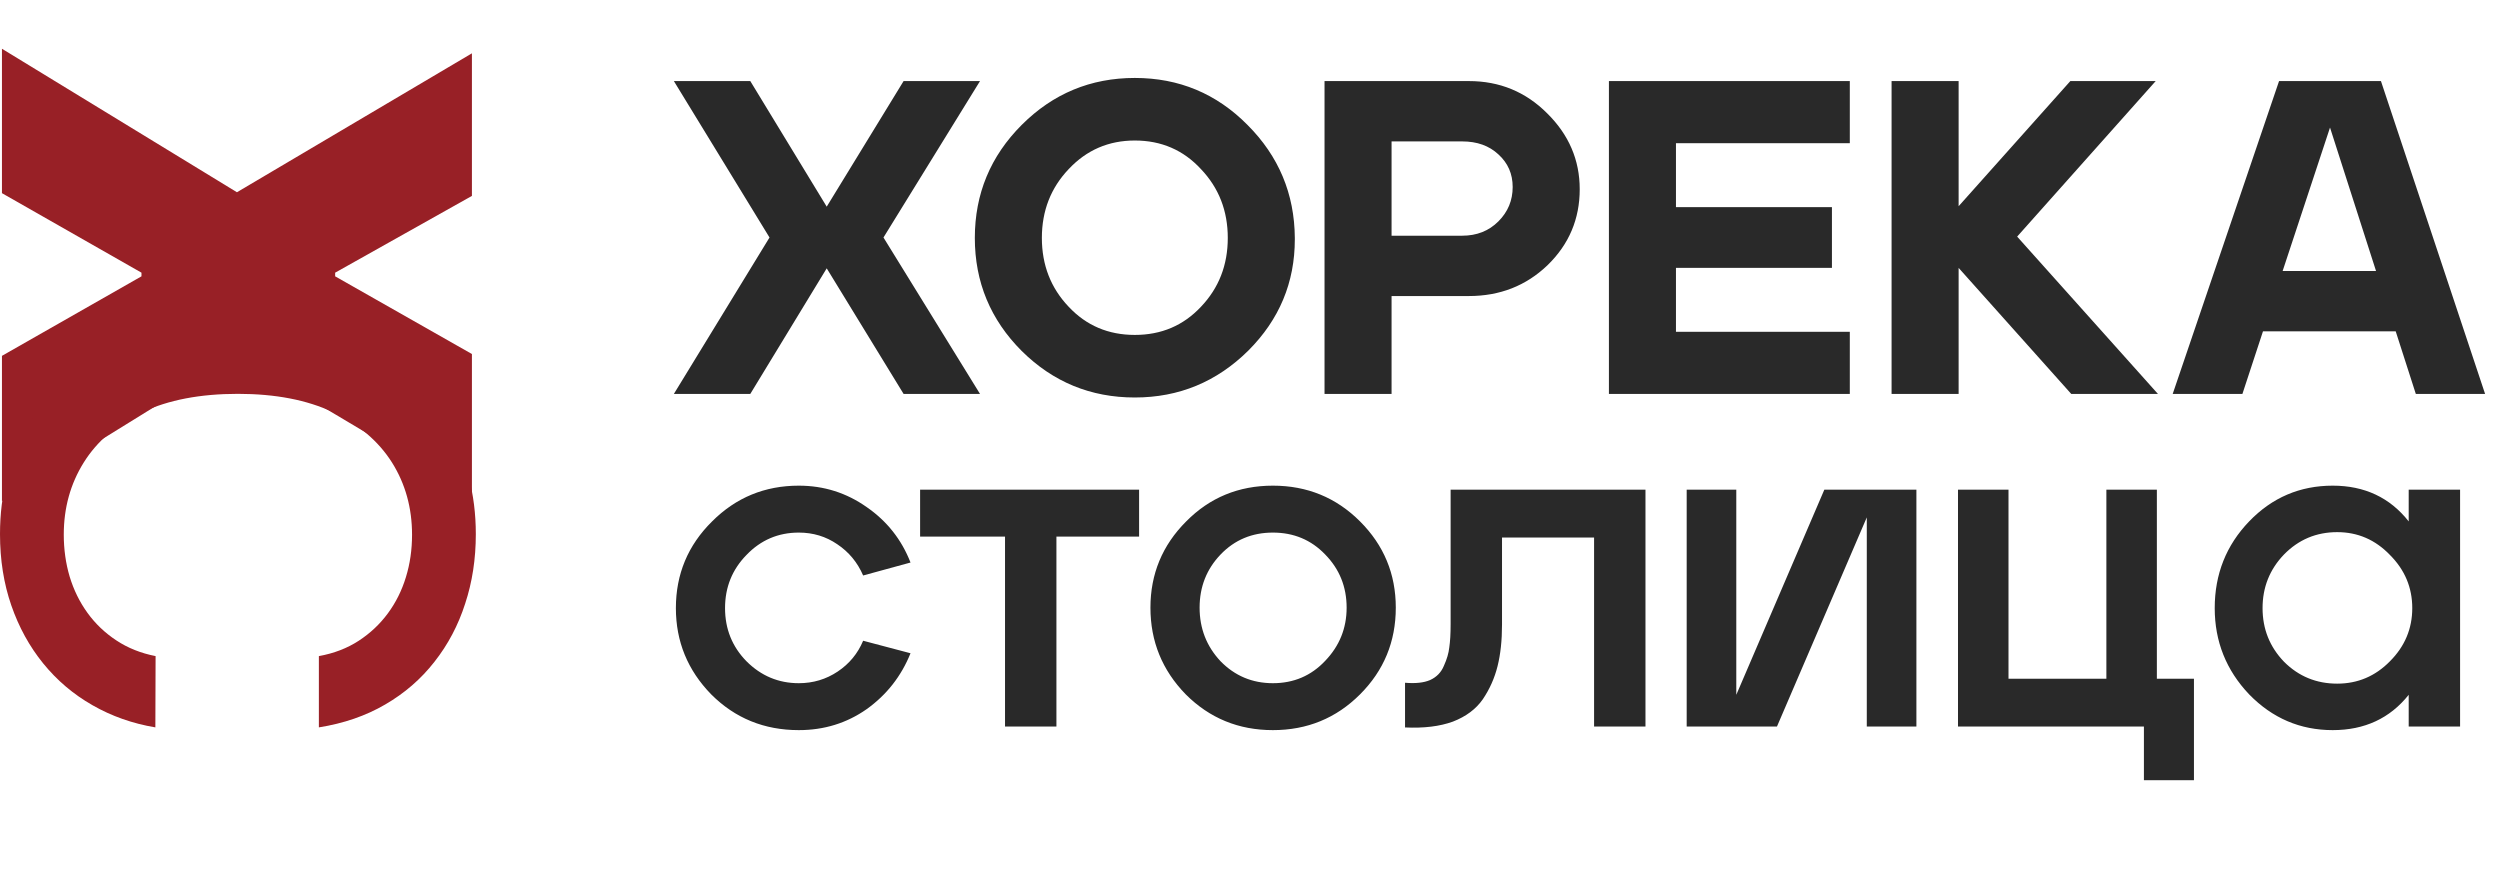
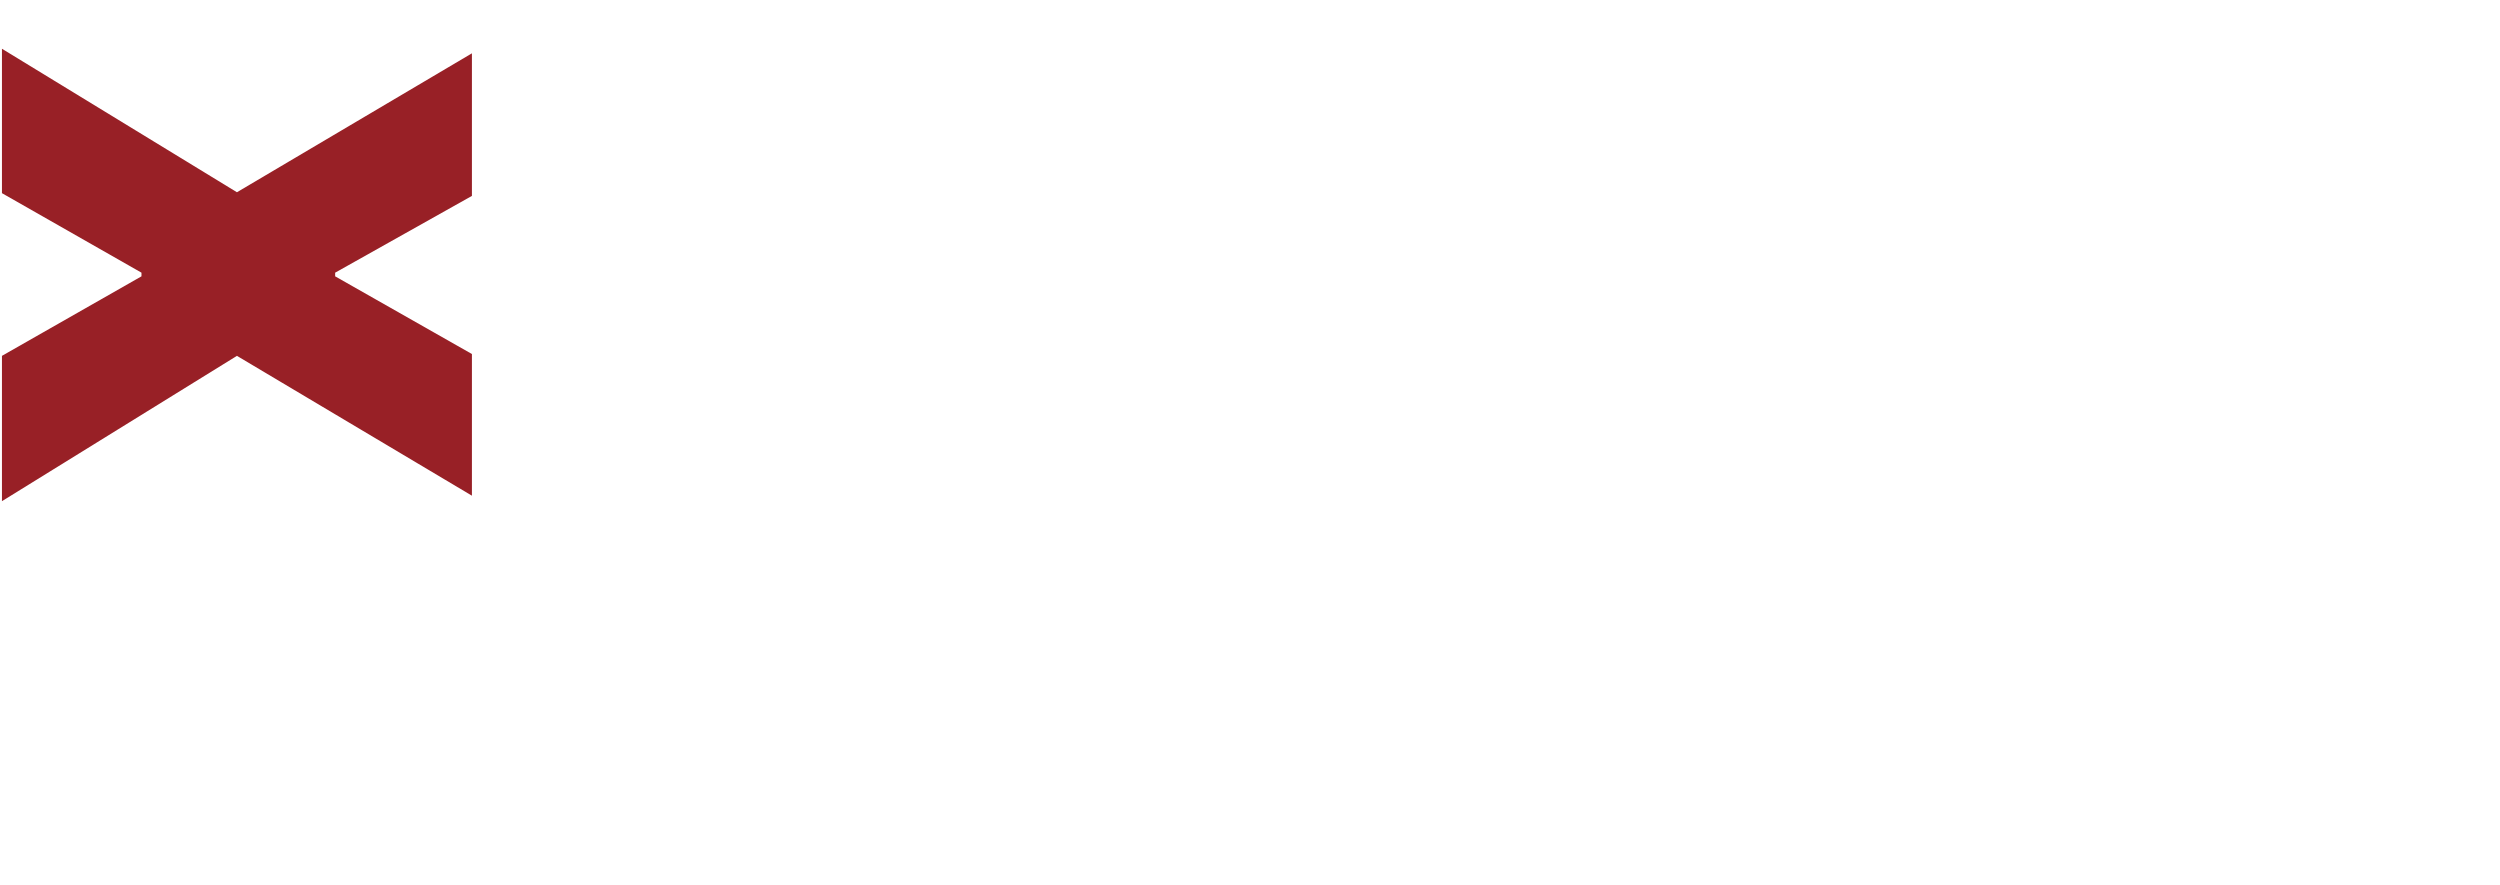
<svg xmlns="http://www.w3.org/2000/svg" width="1282" height="454" viewBox="0 0 1282 454" fill="none">
  <path d="M242 100.459L171.865 139.828L171.865 141.703L242 181.541L242 254.188L121.5 182.479L1 257L1 182.479L72.547 141.703L72.547 139.828L1 99.052L1 25L121.5 98.584L242 27.343L242 100.459Z" fill="#982026" />
-   <path d="M163.517 373L163.517 336.45C171.248 335.044 178.052 332.428 183.928 328.601C189.804 324.774 194.79 320.088 198.888 314.543C202.985 308.998 206.078 302.789 208.165 295.917C210.253 289.122 211.297 281.898 211.297 274.244C211.297 260.421 207.856 248.042 200.975 237.109C194.094 226.253 184.005 217.662 170.707 211.336C157.409 205.088 141.174 201.964 122 201.964C102.672 201.964 86.359 205.088 73.061 211.336C59.763 217.662 49.712 226.292 42.909 237.226C36.105 248.16 32.703 260.46 32.703 274.127C32.703 281.703 33.709 288.888 35.719 295.683C37.806 302.555 40.86 308.764 44.88 314.309C48.901 319.854 53.81 324.54 59.608 328.367C65.484 332.272 72.21 334.966 79.787 336.45L79.671 373C67.997 371.048 57.25 367.26 47.432 361.637C37.69 356.092 29.263 348.946 22.15 340.199C15.115 331.53 9.664 321.611 5.798 310.443C1.933 299.275 2.14102e-06 287.092 2.71795e-06 273.893C3.62602e-06 253.119 4.871 234.61 14.612 218.365C24.431 202.121 38.463 189.312 56.709 179.941C74.955 170.647 96.719 166 122 166C147.359 166 169.122 170.686 187.291 180.058C205.537 189.43 219.53 202.238 229.272 218.482C239.091 234.727 244 253.197 244 273.893C244 286.623 242.183 298.494 238.549 309.506C234.993 320.596 229.736 330.553 222.778 339.379C215.897 348.204 207.47 355.506 197.496 361.285C187.6 367.065 176.274 370.969 163.517 373Z" fill="#982026" />
-   <path d="M345.563 202L394.607 121.788L345.563 41.576H384.752L423.941 105.975L463.36 41.576H502.549L453.047 121.788L502.549 202H463.36L423.941 137.601L384.752 202H345.563ZM499.892 122.017C499.892 99.405 507.913 80.078 523.956 64.035C539.998 47.993 559.326 39.972 581.938 39.972C604.55 39.972 623.801 47.993 639.69 64.035C655.733 80.078 663.83 99.405 663.983 122.017C663.983 122.17 663.983 122.399 663.983 122.705C663.983 144.858 656.038 163.88 640.149 179.77C623.954 195.812 604.55 203.833 581.938 203.833C559.326 203.833 539.998 195.889 523.956 179.999C507.913 163.957 499.892 144.629 499.892 122.017ZM548.019 157.31C557.034 166.936 568.34 171.749 581.938 171.749C595.536 171.749 606.842 166.936 615.856 157.31C625.023 147.685 629.607 135.921 629.607 122.017C629.607 108.114 625.023 96.349 615.856 86.724C606.842 76.946 595.536 72.056 581.938 72.056C568.493 72.056 557.187 76.946 548.019 86.724C538.852 96.349 534.269 108.114 534.269 122.017C534.269 135.921 538.852 147.685 548.019 157.31ZM679.22 202V41.576H753.244C768.981 41.576 782.35 47.076 793.35 58.077C804.503 69.077 810.08 82.064 810.08 97.037C810.08 112.315 804.58 125.302 793.579 135.997C782.579 146.539 769.134 151.81 753.244 151.81H713.596V202H679.22ZM713.596 120.871H749.806C757.293 120.871 763.481 118.427 768.37 113.538C773.259 108.648 775.703 102.766 775.703 95.891C775.703 89.168 773.259 83.592 768.37 79.161C763.633 74.73 757.446 72.515 749.806 72.515H713.596V120.871ZM948.582 41.576V73.432H859.432V106.204H939.415V137.372H859.432V170.144H948.582V202H825.055V41.576H948.582ZM1106.59 202H1062.13L1004.38 137.372V202H970.001V41.576H1004.38V105.746L1061.67 41.576H1105.44L1034.4 121.33L1106.59 202ZM1114.16 202L1168.7 41.576H1220.95L1274.35 202H1238.83L1228.52 169.915H1160.45L1149.91 202H1114.16ZM1218.43 138.976L1194.83 65.41L1170.53 138.976H1218.43Z" fill="#292929" />
-   <path d="M365.157 267.381C377.38 255.158 392.2 249.046 409.617 249.046C422.451 249.046 434.063 252.713 444.452 260.047C454.842 267.228 462.328 276.7 466.912 288.465L442.619 295.111C439.716 288.388 435.285 283.041 429.326 279.069C423.521 275.096 416.951 273.11 409.617 273.11C399.075 273.11 390.137 276.93 382.803 284.569C375.47 292.055 371.803 301.146 371.803 311.841C371.803 322.536 375.47 331.627 382.803 339.113C390.29 346.599 399.228 350.343 409.617 350.343C416.951 350.343 423.597 348.356 429.556 344.384C435.514 340.412 439.869 335.141 442.619 328.571L466.912 334.988C462.175 346.752 454.689 356.301 444.452 363.635C434.216 370.816 422.604 374.406 409.617 374.406C391.894 374.406 376.921 368.295 364.698 356.072C352.628 343.697 346.593 328.953 346.593 311.841C346.593 294.423 352.781 279.603 365.157 267.381ZM515.377 372.573V275.173H471.833V251.109H584.13V275.173H541.733V372.573H515.377ZM608.278 267.381C620.348 255.158 635.168 249.046 652.738 249.046C670.309 249.046 685.205 255.158 697.428 267.381C709.651 279.603 715.762 294.347 715.762 311.612C715.762 329.029 709.651 343.849 697.428 356.072C685.205 368.295 670.309 374.406 652.738 374.406C635.168 374.406 620.272 368.295 608.049 356.072C595.979 343.697 589.944 328.876 589.944 311.612C589.944 294.347 596.055 279.603 608.278 267.381ZM615.153 311.612C615.153 322.307 618.744 331.474 625.925 339.113C633.258 346.599 642.196 350.343 652.738 350.343C663.433 350.343 672.371 346.523 679.552 338.884C686.886 331.245 690.553 322.154 690.553 311.612C690.553 300.917 686.886 291.826 679.552 284.34C672.371 276.853 663.433 273.11 652.738 273.11C642.044 273.11 633.106 276.853 625.925 284.34C618.744 291.826 615.153 300.917 615.153 311.612ZM720.502 373.031V350.114C725.849 350.572 730.127 350.114 733.335 348.738C736.697 347.211 739.065 344.766 740.44 341.405C741.968 338.044 742.885 334.911 743.19 332.009C743.648 328.953 743.878 324.98 743.878 320.091V251.109H843.799V372.573H817.444V275.631H770.233V320.32C770.233 328.418 769.469 335.523 767.941 341.634C766.413 347.745 763.892 353.398 760.378 358.593C756.864 363.635 751.746 367.455 745.023 370.052C738.301 372.496 730.127 373.49 720.502 373.031ZM982.729 251.109V372.573H957.29V265.318L911.225 372.573H864.932V251.109H890.37V356.301L935.518 251.109H982.729ZM1106.04 348.051H1125.06V400.074H1099.4V372.573H1004.06V251.109H1029.96V348.051H1080.15V251.109H1106.04V348.051ZM1153.36 267.381C1165.12 255.158 1179.41 249.046 1196.22 249.046C1212.56 249.046 1225.55 255.158 1235.18 267.381V251.109H1261.53V372.573H1235.18V356.301C1225.55 368.371 1212.56 374.406 1196.22 374.406C1179.56 374.406 1165.28 368.295 1153.36 356.072C1141.6 343.697 1135.71 328.953 1135.71 311.841C1135.71 294.423 1141.6 279.603 1153.36 267.381ZM1160.24 311.841C1160.24 322.536 1163.9 331.703 1171.24 339.342C1178.72 346.829 1187.81 350.572 1198.51 350.572C1209.05 350.572 1218.06 346.752 1225.55 339.113C1233.19 331.474 1237.01 322.383 1237.01 311.841C1237.01 301.299 1233.19 292.208 1225.55 284.569C1218.06 276.777 1209.05 272.881 1198.51 272.881C1187.81 272.881 1178.72 276.7 1171.24 284.34C1163.9 291.979 1160.24 301.146 1160.24 311.841Z" fill="#292929" />
</svg>